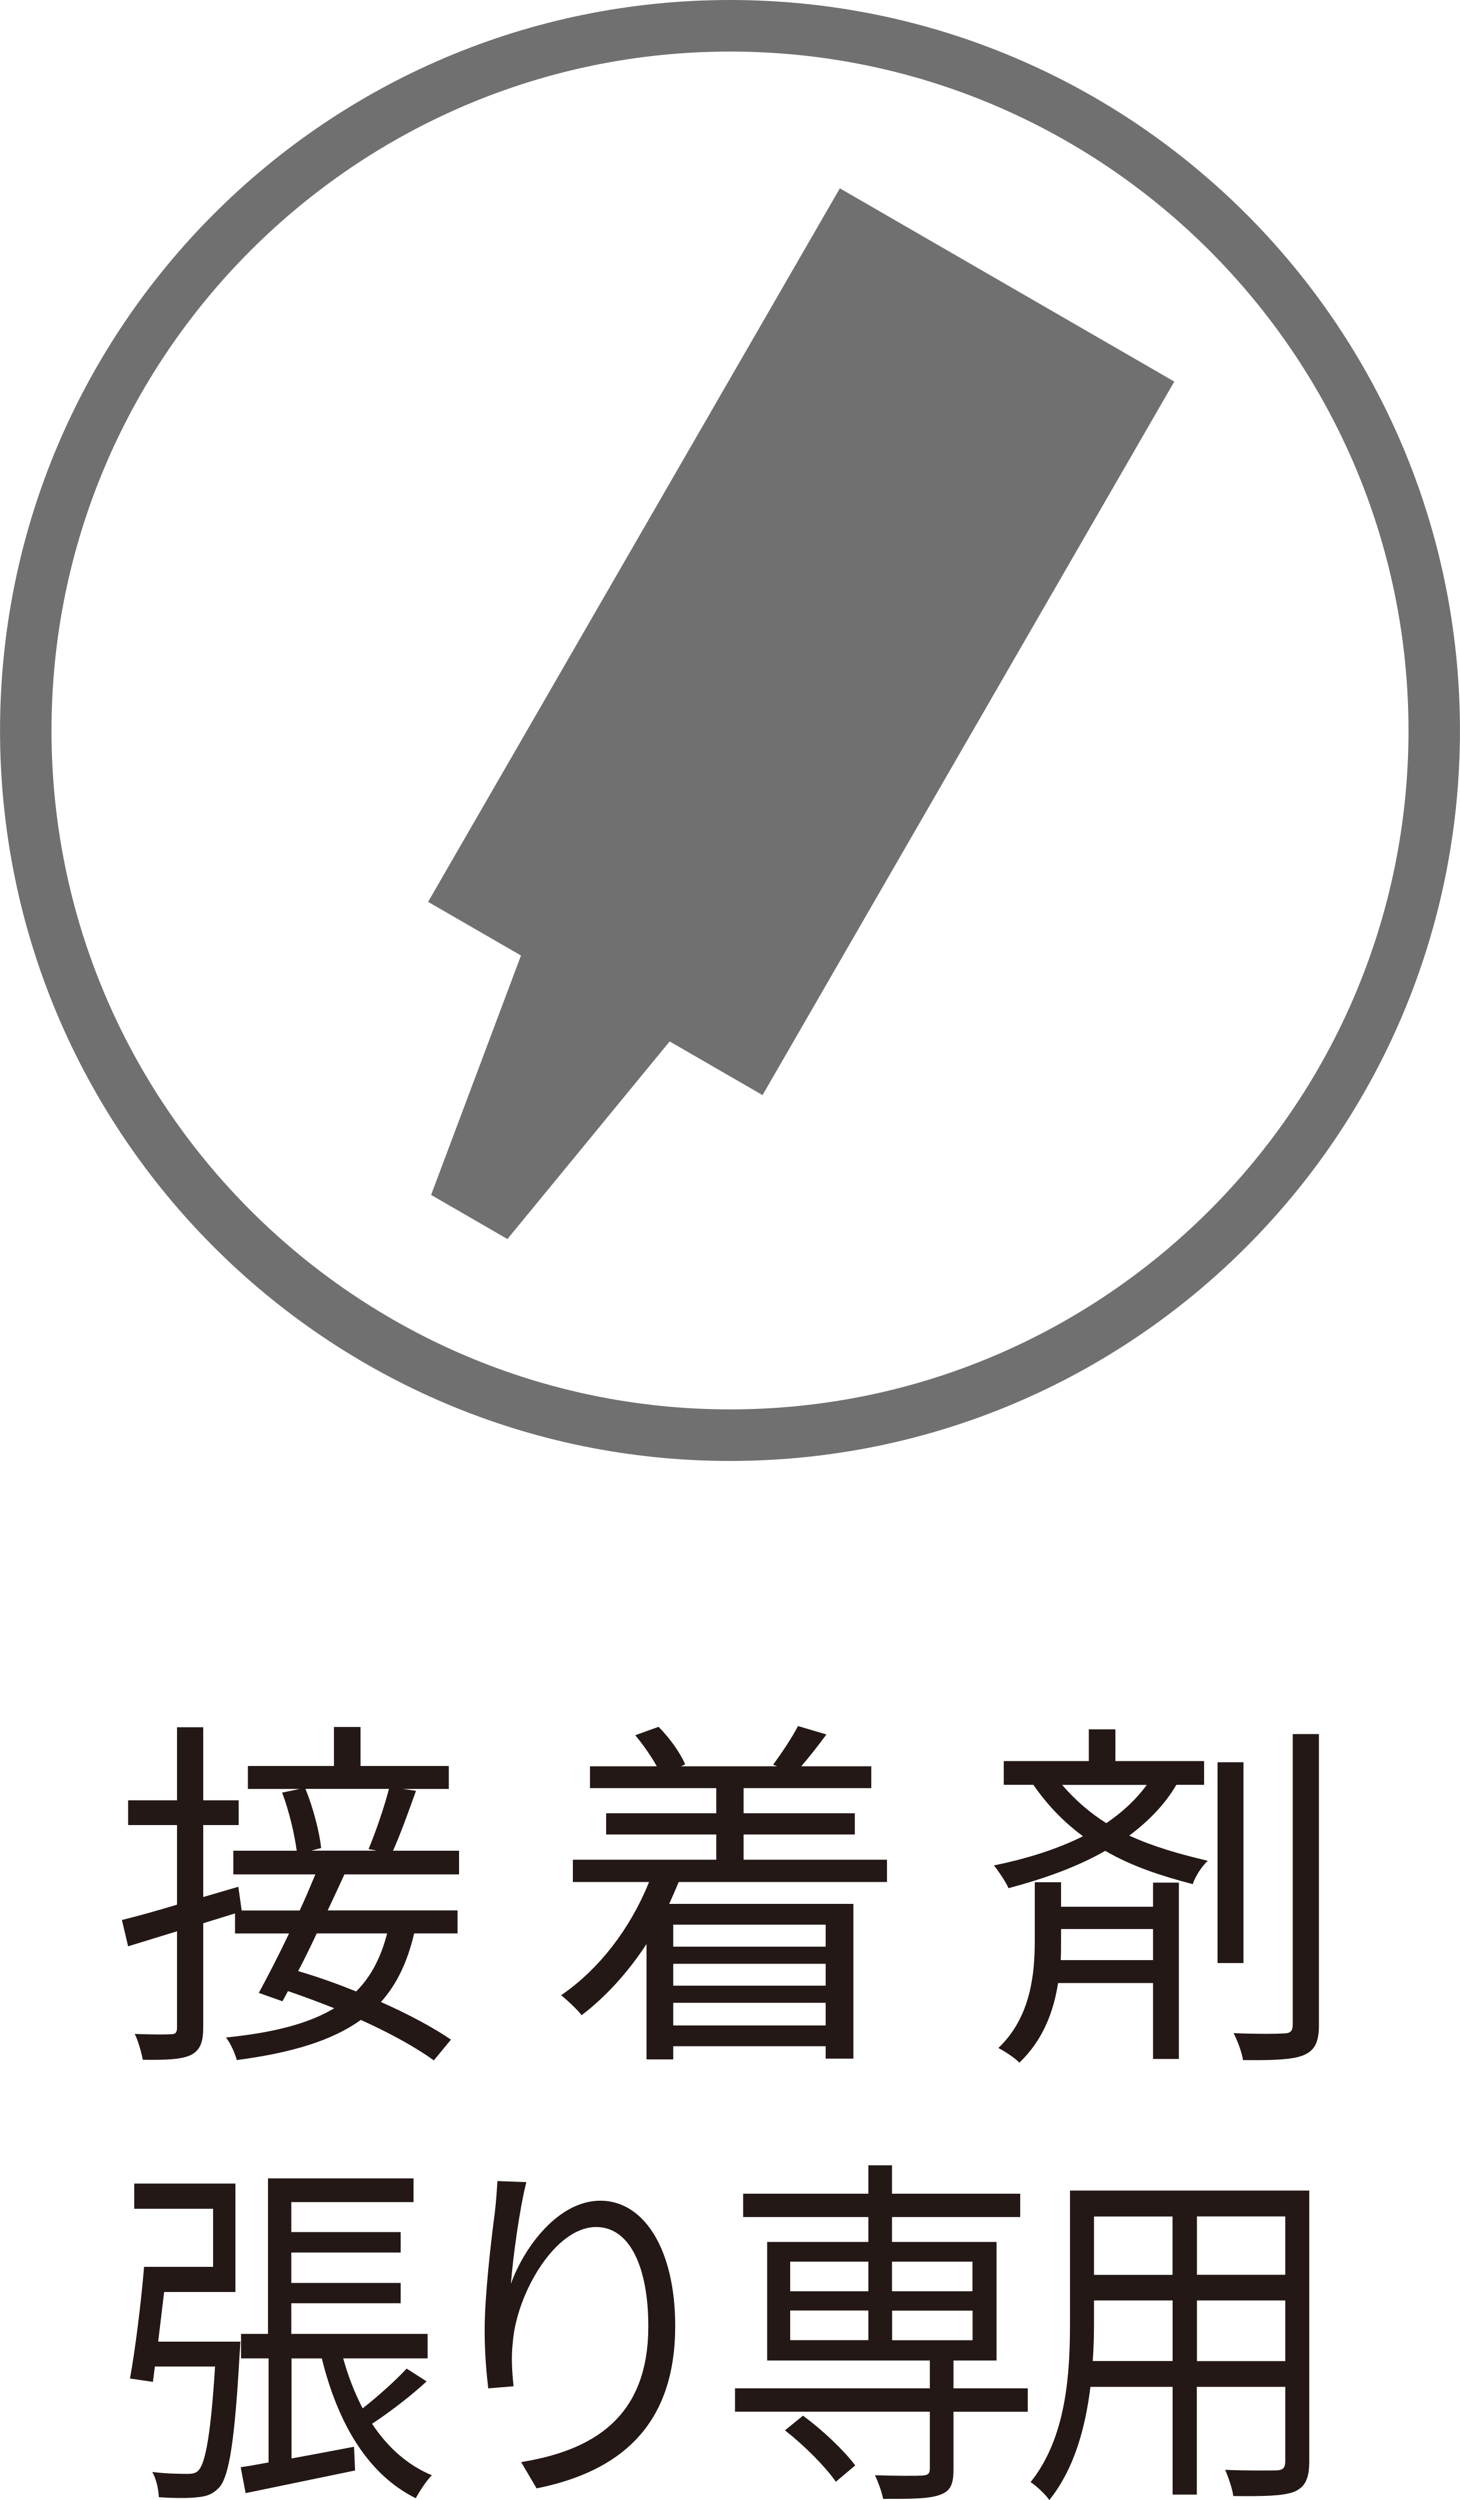
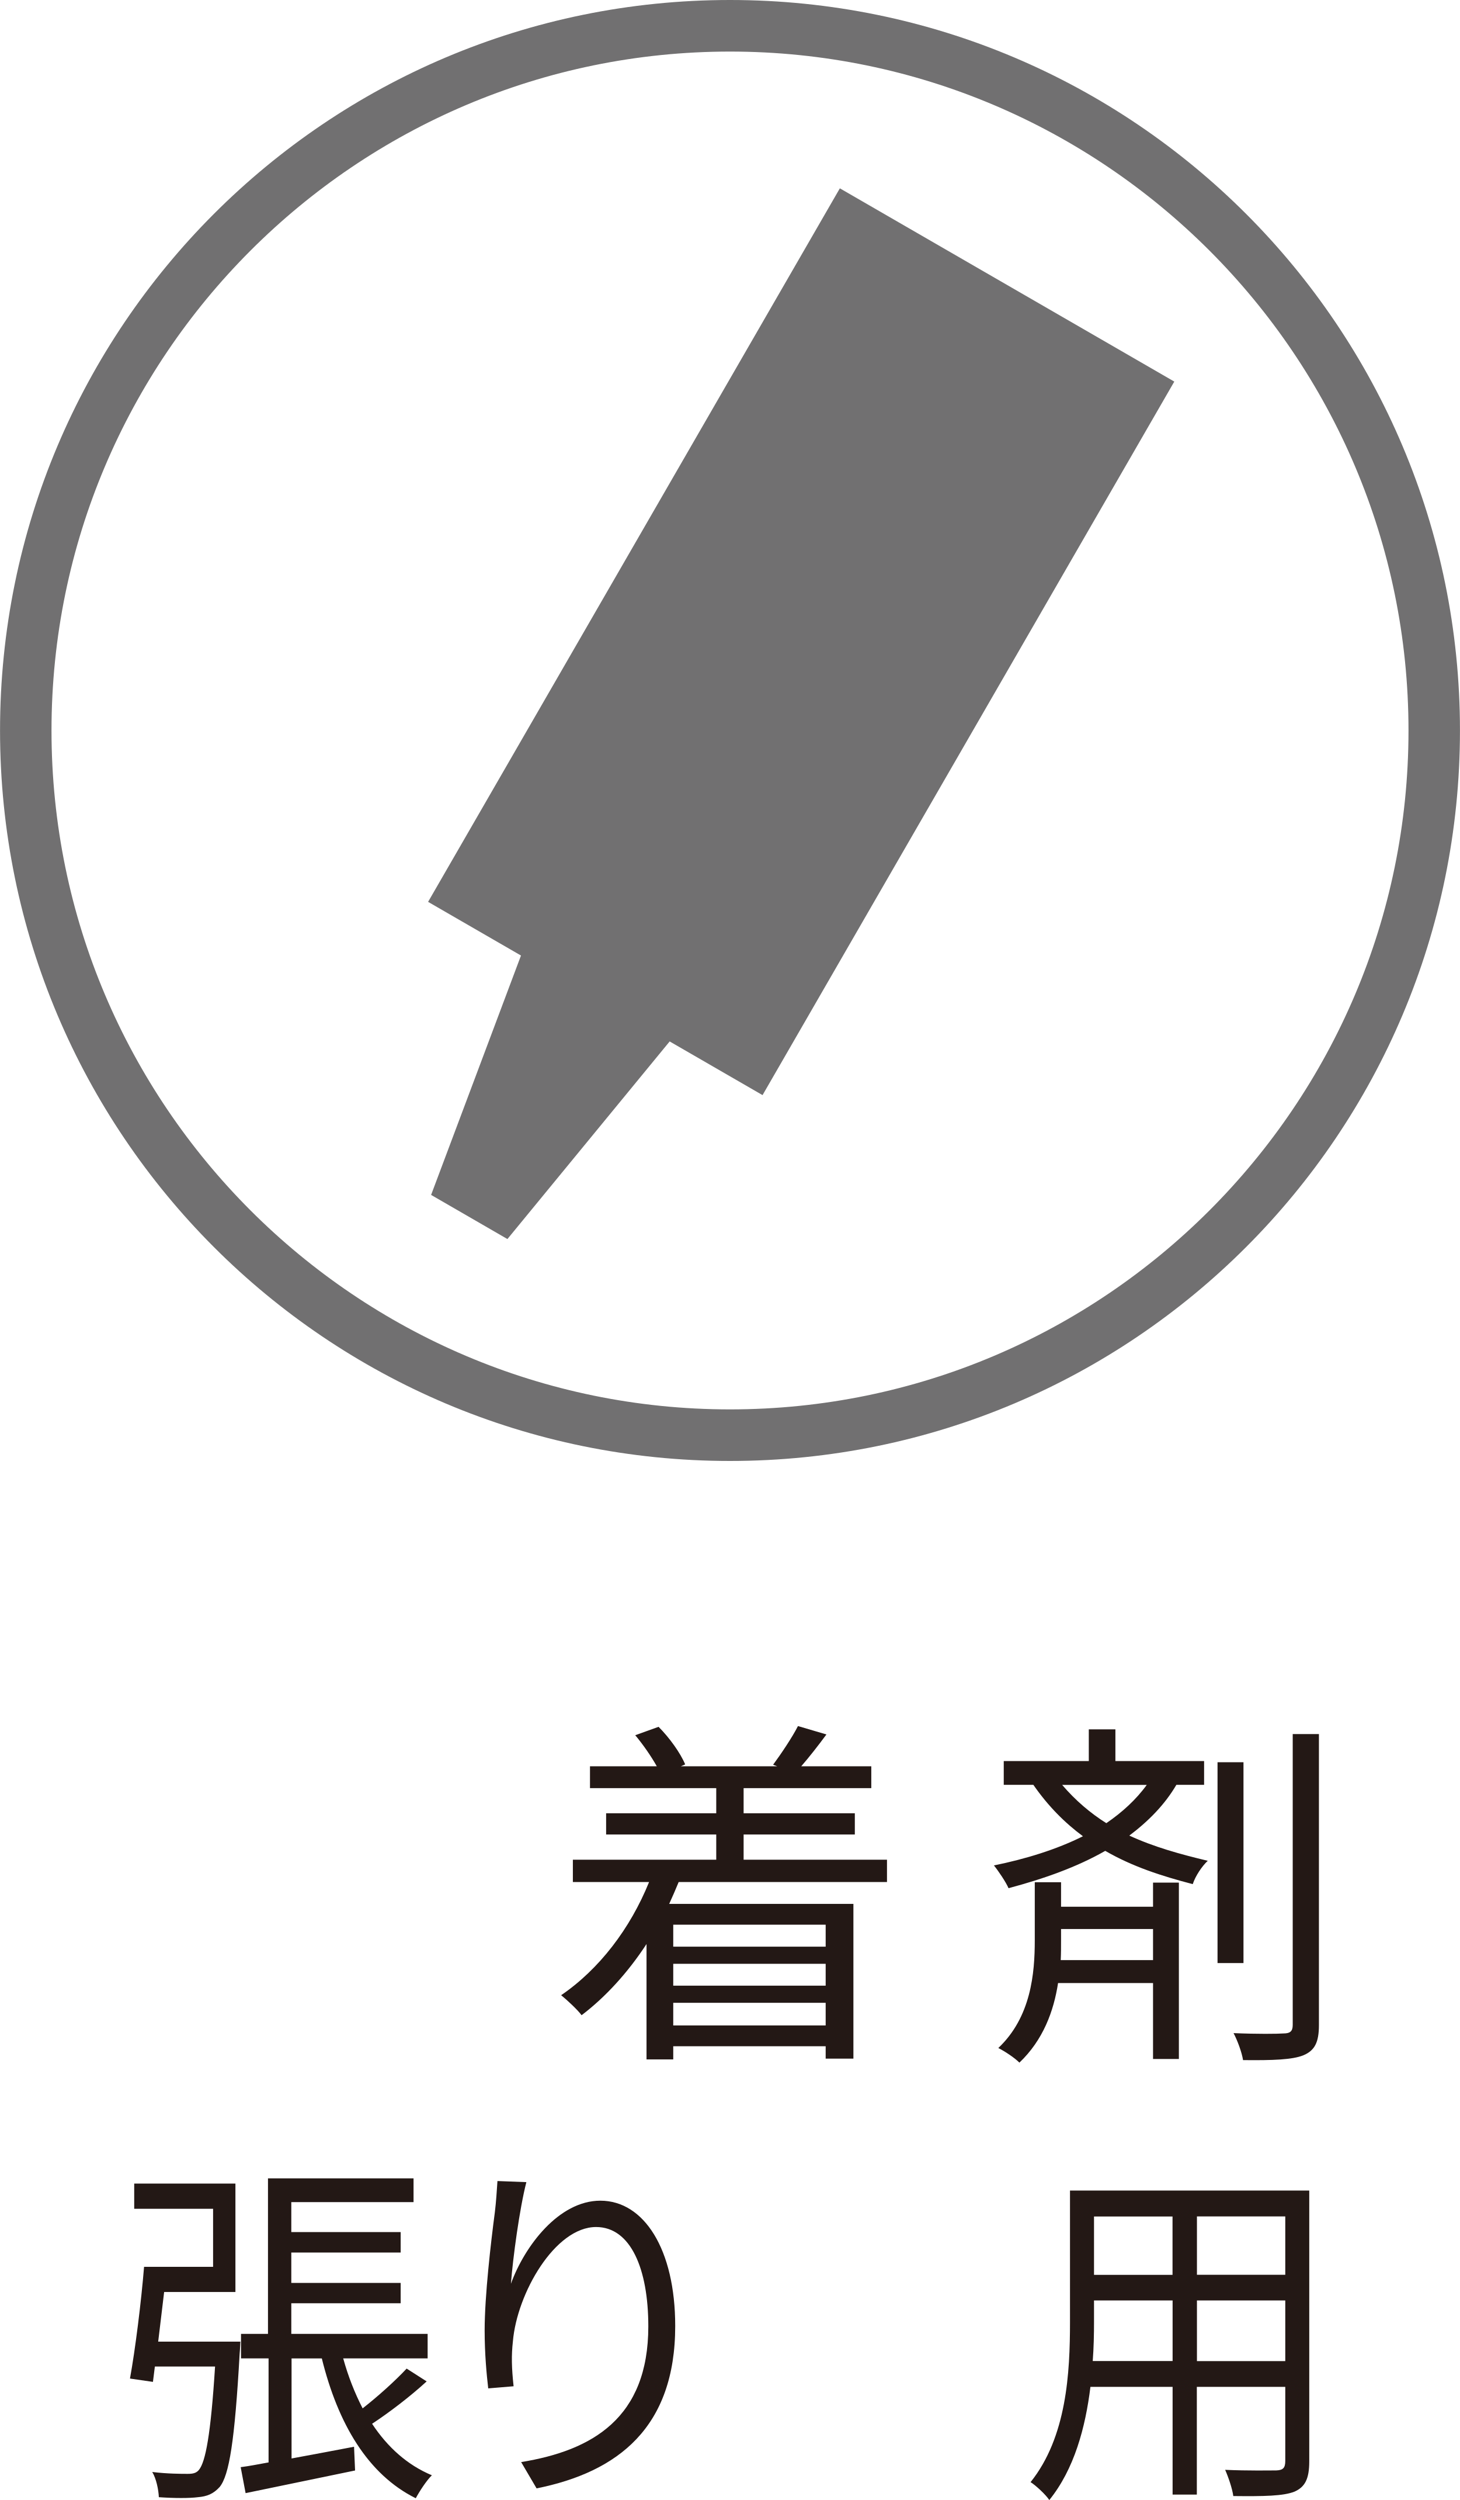
<svg xmlns="http://www.w3.org/2000/svg" id="_レイヤー_15" data-name="レイヤー 15" width="40" height="68.449" viewBox="0 0 40 68.449">
  <defs>
    <style>
      .cls-1 {
        fill: #231815;
      }

      .cls-2 {
        fill: #717071;
      }
    </style>
  </defs>
-   <path class="cls-1" d="M8.369,48.978c.218,.532,.388,1.21,.43,1.619l-.272,.072h1.8l-.23-.042c.19-.448,.43-1.15,.56-1.649h-2.288Zm.309,3.958c-.17,.362-.341,.711-.509,1.031,.509,.149,1.048,.339,1.589,.557,.409-.409,.678-.929,.848-1.589h-1.928Zm.76-1.619c-.142,.311-.3,.648-.46,.989h3.558v.629h-1.189c-.181,.769-.469,1.389-.911,1.879,.75,.33,1.44,.701,1.919,1.029l-.469,.569c-.478-.348-1.199-.748-2-1.108-.778,.56-1.877,.899-3.398,1.099-.058-.209-.179-.469-.297-.618,1.308-.132,2.267-.381,2.966-.801-.43-.17-.859-.33-1.268-.469l-.149,.279-.65-.23c.239-.439,.539-1.017,.829-1.628h-1.48v-.548l-.871,.269v2.848c0,.418-.088,.629-.339,.76-.258,.121-.66,.139-1.317,.13-.033-.181-.121-.509-.221-.708,.448,.019,.859,.019,.989,.009,.13,0,.17-.042,.17-.19v-2.629l-1.34,.411-.17-.72c.409-.1,.941-.249,1.51-.42v-2.179h-1.34v-.678h1.34v-2h.718v2h.971v.678h-.971v1.97l.962-.281,.091,.65h1.589c.16-.341,.3-.678,.43-.989h-2.248v-.648h1.737c-.058-.441-.209-1.092-.4-1.591l.481-.1h-1.419v-.629h2.358v-1.068h.729v1.068h2.418v.629h-1.259l.36,.051c-.2,.56-.43,1.199-.629,1.64h1.809v.648h-3.138Z" />
  <path class="cls-1" d="M22.621,54.835h-4.176v.62h4.176v-.62Zm0-1.068h-4.176v.599h4.176v-.599Zm-4.176-.469h4.176v-.602h-4.176v.602Zm.149-1.77c-.081,.2-.17,.4-.26,.599h5.047v4.237h-.76v-.339h-4.176v.36h-.732v-3.159c-.509,.778-1.12,1.449-1.779,1.949-.109-.149-.4-.418-.56-.548,1.041-.711,1.891-1.819,2.409-3.099h-2.088v-.611h3.928v-.69h-3.017v-.581h3.017v-.688h-3.459v-.599h1.83c-.151-.269-.372-.59-.59-.85l.639-.23c.3,.3,.599,.718,.729,1.029l-.118,.051h2.639l-.112-.042c.221-.3,.53-.76,.681-1.059l.78,.23c-.23,.311-.472,.62-.69,.871h1.919v.599h-3.498v.688h3.047v.581h-3.047v.69h3.928v.611h-5.707Z" />
  <path class="cls-1" d="M36.135,47.478v7.967c0,.478-.118,.699-.43,.829-.3,.118-.811,.139-1.649,.13-.03-.2-.149-.53-.26-.739,.641,.028,1.21,.021,1.37,.009,.179,0,.251-.06,.251-.23v-7.967h.718Zm-2.067,6.269h-.711v-5.498h.711v5.498Zm-4.968-4.878c.369,.43,.769,.769,1.21,1.048,.439-.3,.818-.648,1.108-1.048h-2.318Zm2.49,4.796v-.85h-2.52v.321c0,.17,0,.348-.009,.53h2.529Zm0-2.121h.708v4.829h-.708v-2.079h-2.602c-.118,.769-.409,1.561-1.059,2.179-.128-.13-.397-.309-.578-.4,.899-.85,.999-2.049,.999-2.948v-1.591h.72v.671h2.52v-.662Zm.639-2.676c-.321,.548-.771,.999-1.289,1.389,.669,.309,1.389,.509,2.149,.69-.16,.149-.339,.418-.411,.639-.848-.221-1.649-.478-2.397-.911-.79,.451-1.7,.769-2.65,1.022-.07-.163-.269-.46-.4-.623,.88-.179,1.719-.439,2.439-.799-.488-.36-.95-.818-1.359-1.408h-.811v-.65h2.33v-.869h.729v.869h2.43v.65h-.76Z" />
  <path class="cls-1" d="M11.688,65.202c-.448,.411-1.024,.85-1.494,1.159,.423,.639,.964,1.129,1.638,1.41-.144,.139-.341,.441-.441,.629-1.312-.65-2.132-2.039-2.574-3.828h-.829v2.739c.541-.1,1.136-.211,1.712-.321l.028,.65c-1.064,.218-2.172,.451-2.999,.62l-.135-.711c.225-.028,.485-.079,.764-.13v-2.848h-.755v-.671h.739v-4.258h3.988v.65h-3.349v.82h2.996v.56h-2.996v.832h2.996v.557h-2.996v.839h3.735v.671h-2.313c.135,.49,.316,.948,.532,1.368,.432-.337,.908-.769,1.206-1.089l.548,.351Zm-5.103-1.089s-.009,.23-.019,.321c-.135,2.409-.288,3.338-.548,3.658-.172,.188-.344,.258-.595,.279-.235,.03-.639,.03-1.071,0-.009-.209-.072-.511-.181-.69,.423,.051,.801,.051,.973,.051,.144,0,.235-.021,.307-.109,.179-.221,.323-.959,.441-2.829h-1.649l-.053,.42-.629-.091c.144-.79,.307-2.09,.386-3.059h1.891v-1.589H3.677v-.69h2.773v2.968h-1.953c-.053,.448-.109,.92-.163,1.359h2.251Z" />
  <path class="cls-1" d="M14,62.522c.369-1.017,1.305-2.269,2.448-2.269,1.196,0,2.051,1.331,2.051,3.431,0,2.776-1.566,3.997-3.798,4.446l-.423-.72c1.953-.318,3.484-1.208,3.484-3.716,0-1.579-.485-2.72-1.431-2.72-1.127,0-2.169,1.819-2.279,3.131-.044,.388-.035,.727,.019,1.229l-.695,.058c-.044-.379-.098-.938-.098-1.589,0-.948,.172-2.418,.279-3.229,.037-.3,.053-.59,.072-.859l.792,.03c-.188,.729-.369,2.079-.423,2.778" />
-   <path class="cls-1" d="M26.646,63.263h-2.204v.811h2.204v-.811Zm-2.207-.53h2.204v-.811h-2.204v.811Zm-2.79,1.338h2.142v-.811h-2.142v.811Zm0-1.338h2.142v-.811h-2.142v.811Zm.351,3.407c.523,.381,1.124,.95,1.431,1.361l-.532,.448c-.279-.411-.88-1.008-1.394-1.408l.495-.402Zm6.158-.109h-2.035v1.579c0,.409-.081,.599-.379,.699-.297,.109-.783,.109-1.549,.109-.035-.19-.135-.46-.223-.648,.595,.019,1.152,.019,1.296,.009,.153-.009,.207-.051,.207-.19v-1.559h-5.338v-.639h5.338v-.762h-4.457v-3.247h2.773v-.681h-3.431v-.639h3.431v-.778h.648v.778h3.512v.639h-3.512v.681h2.864v3.247h-1.18v.762h2.035v.639Z" />
  <path class="cls-1" d="M35.213,62.984h-2.42v1.661h2.42v-1.661Zm0-2.3h-2.42v1.598h2.42v-1.598Zm-5.24,1.6h2.151v-1.598h-2.151v1.598Zm2.153,2.358v-1.658h-2.153v.588c0,.33-.007,.701-.035,1.071h2.188Zm3.744,2.748c0,.481-.116,.701-.404,.829-.307,.121-.829,.13-1.677,.121-.026-.2-.135-.518-.223-.718,.629,.028,1.24,.016,1.403,.016,.181-.007,.244-.067,.244-.258v-2.03h-2.423v2.95h-.664v-2.95h-2.251c-.137,1.11-.441,2.251-1.127,3.099-.098-.149-.369-.4-.513-.49,.992-1.238,1.08-2.996,1.08-4.388v-3.596h6.555v7.414Z" />
  <path class="cls-2" d="M20,0C8.955,0,.001,8.954,.001,20.001,.001,31.046,8.955,40,20,40s19.999-8.954,19.999-19.999C39.999,8.954,31.045,0,20,0m0,1.412c10.25,0,18.589,8.339,18.589,18.589s-8.339,18.587-18.589,18.587S1.411,30.251,1.411,20.001,9.75,1.412,20,1.412" />
  <rect class="cls-2" x="10.671" y="12.279" width="22.559" height="10.581" transform="translate(-4.241 27.793) rotate(-59.996)" />
  <polygon class="cls-2" points="13.902 33.924 11.811 32.716 14.359 25.934 18.503 28.324 13.902 33.924" />
</svg>